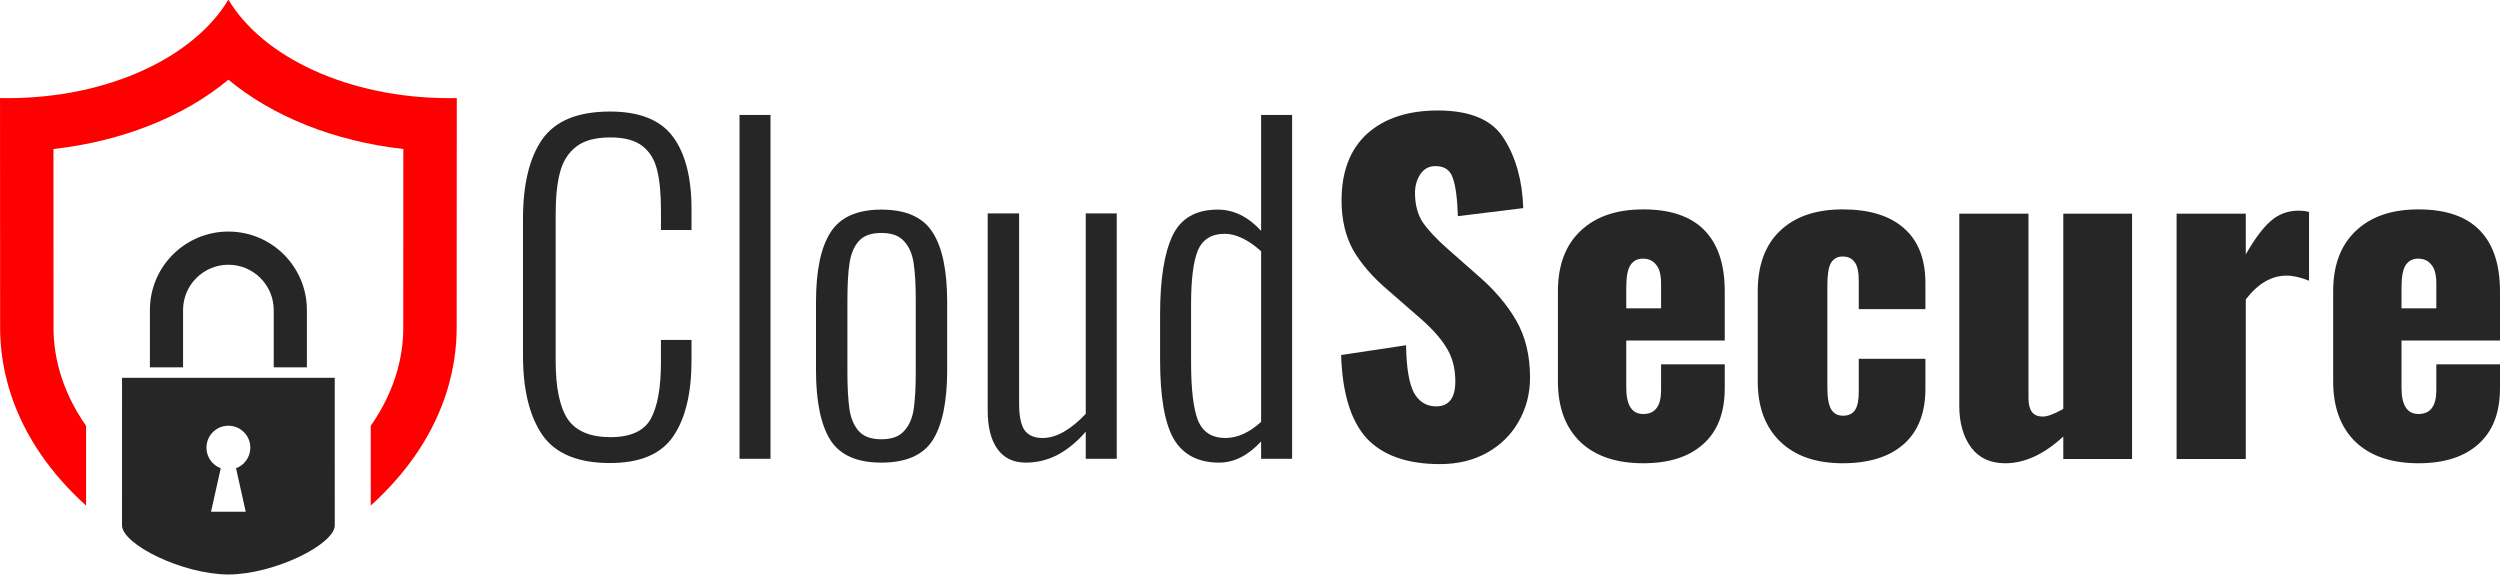
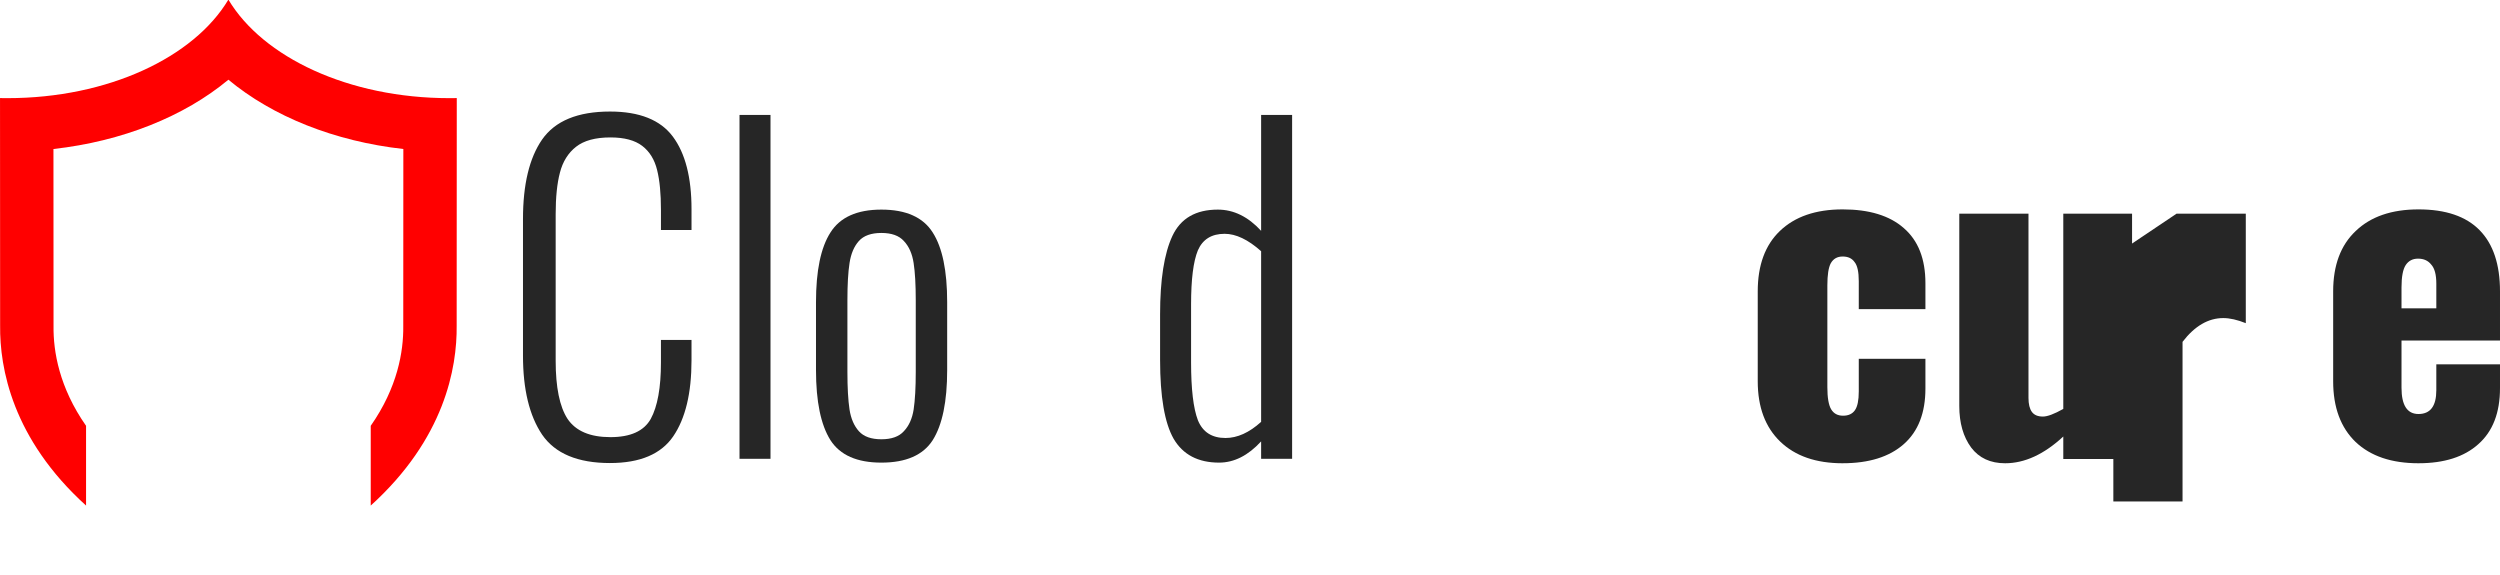
<svg xmlns="http://www.w3.org/2000/svg" xmlns:ns1="http://www.inkscape.org/namespaces/inkscape" xmlns:ns2="http://sodipodi.sourceforge.net/DTD/sodipodi-0.dtd" viewBox="0 0 1060.023 243.63" height="243.63" width="1060.023" xml:space="preserve" version="1.1" id="svg3427" ns1:version="0.91 r13725" ns2:docname="logo_path.svg">
  <ns2:namedview pagecolor="#ffffff" bordercolor="#666666" borderopacity="1" objecttolerance="10" gridtolerance="10" guidetolerance="10" ns1:pageopacity="0" ns1:pageshadow="2" ns1:window-width="1198" ns1:window-height="1898" id="namedview3356" showgrid="false" ns1:zoom="0.45659389" ns1:cx="527.82134" ns1:cy="121.81492" ns1:window-x="1920" ns1:window-y="20" ns1:window-maximized="1" ns1:current-layer="svg3427" />
  <defs id="defs3431" />
  <g transform="matrix(0.698,0,0,-0.698,-8.83,311.856)" id="g3435">
    <g transform="scale(0.1,0.1)" id="g3437">
      <path id="path3749" style="fill:#ff0000;fill-opacity:1;fill-rule:evenodd;stroke:none" d="m 2901.2,3872.02 c -12.67,-0.22 -32.67,-0.41 -45.4,-0.41 -611.22,0 -1133.04,248.35 -1341.9,598.57 -208.85,-350.22 -730.673,-598.57 -1341.884,-598.57 -12.746,0 -32.754,0.19 -45.45,0.41 0,-24.97 0.664,-1298.61 0.664,-1382.36 -2.875,-256.6 73.571,-687.06 522.024,-1093.02 l 0,484.59 c -163.395,233.51 -199.289,452.48 -197.578,604.76 l 0,1.81 0,1.85 c 0,54.21 -0.285,606.52 -0.469,996.48 0,26.32 -0.047,51.89 -0.047,76.55 417.735,46.78 793.73,197.25 1062.76,421 269.04,-223.75 644.98,-374.22 1062.72,-421 0,-24.66 -0.05,-50.23 -0.05,-76.55 -0.17,-389.96 -0.45,-942.27 -0.45,-996.48 l 0,-1.85 0,-1.81 c 1.69,-152.29 -34.2,-371.27 -197.61,-604.78 l 0,-484.6 c 448.48,405.97 524.93,836.44 522.04,1093.05 0,83.75 0.63,1357.39 0.63,1382.36" />
-       <path id="path3751" style="fill:#262626;fill-opacity:1;fill-rule:evenodd;stroke:none" d="m 1619.29,1359.1 -210.8,0 58.93,264.42 c -50.69,18.88 -86.83,67.7 -86.83,124.95 0,73.62 59.68,133.3 133.29,133.3 73.61,0 133.3,-59.68 133.3,-133.3 0,-57.25 -36.14,-106.07 -86.82,-124.95 l 58.93,-264.42 z m 540.66,813.74 -1292.134,0 c -0.007,-475.39 -0.113,-895.05 -0.113,-896.13 0,-115.09 364.917,-297.249 646.177,-298.749 281.25,1.5 646.19,183.659 646.19,298.749 0,1.08 -0.07,420.74 -0.12,896.13 z m -1122.91,63.55 0,347.89 c 0,263.37 213.49,476.88 476.84,476.88 263.37,0 476.87,-213.51 476.87,-476.88 l 0,-347.89 -201.5,0 0,347.89 c 0,151.84 -123.54,275.38 -275.37,275.38 -151.83,0 -275.36,-123.54 -275.36,-275.38 l 0,-347.89 -201.48,0" />
    </g>
  </g>
  <g id="text3345" style="font-style:normal;font-weight:normal;font-size:20px;line-height:125%;font-family:sans-serif;text-align:start;letter-spacing:0px;word-spacing:0px;writing-mode:lr-tb;text-anchor:start;fill:#262626;fill-opacity:1;stroke:none;stroke-width:1px;stroke-linecap:butt;stroke-linejoin:miter;stroke-opacity:1">
    <path id="path3470" style="font-style:normal;font-variant:normal;font-weight:300;font-stretch:normal;font-size:180px;line-height:125%;font-family:Oswald;-inkscape-font-specification:'Oswald, Light';text-align:start;writing-mode:lr-tb;text-anchor:start;fill:#262626;fill-opacity:1" d="m 258.651,196.335 q -20.52,0 -28.8,-12.06 -8.1,-12.06 -8.1,-33.48 l 0,-57.96 q 0,-21.96 8.1,-33.66 8.28,-11.88 28.8,-11.88 18.72,0 26.64,10.62 7.92,10.62 7.92,30.78 l 0,8.82 -12.96,0 0,-8.46 q 0,-10.44 -1.62,-16.92 -1.62,-6.66 -6.3,-10.26 -4.68,-3.6 -13.5,-3.6 -9.54,0 -14.58,3.96 -5.04,3.96 -6.84,10.98 -1.8,6.84 -1.8,17.64 l 0,62.1 q 0,16.92 5.04,24.66 5.22,7.74 18.18,7.74 12.78,0 17.1,-7.74 4.32,-7.92 4.32,-23.94 l 0,-9.54 12.96,0 0,8.64 q 0,20.88 -7.74,32.22 -7.74,11.34 -26.82,11.34 z" />
    <path id="path3472" style="font-style:normal;font-variant:normal;font-weight:300;font-stretch:normal;font-size:180px;line-height:125%;font-family:Oswald;-inkscape-font-specification:'Oswald, Light';text-align:start;writing-mode:lr-tb;text-anchor:start;fill:#262626;fill-opacity:1" d="m 313.559,48.735 13.14,0 0,145.8 -13.14,0 0,-145.8 z" />
    <path id="path3474" style="font-style:normal;font-variant:normal;font-weight:300;font-stretch:normal;font-size:180px;line-height:125%;font-family:Oswald;-inkscape-font-specification:'Oswald, Light';text-align:start;writing-mode:lr-tb;text-anchor:start;fill:#262626;fill-opacity:1" d="m 373.71,196.155 q -15.48,0 -21.6,-9.54 -6.12,-9.72 -6.12,-29.7 l 0,-28.8 q 0,-19.98 6.12,-29.52 6.12,-9.72 21.6,-9.72 15.66,0 21.78,9.72 6.12,9.54 6.12,29.52 l 0,28.8 q 0,19.98 -6.12,29.7 -6.12,9.54 -21.78,9.54 z m 0,-9.9 q 6.48,0 9.54,-3.42 3.24,-3.42 4.14,-9.18 0.9,-5.94 0.9,-16.02 l 0,-30.24 q 0,-10.08 -0.9,-15.84 -0.9,-5.94 -4.14,-9.36 -3.06,-3.42 -9.54,-3.42 -6.48,0 -9.54,3.42 -3.06,3.42 -3.96,9.36 -0.9,5.76 -0.9,15.84 l 0,30.24 q 0,10.08 0.9,16.02 0.9,5.76 3.96,9.18 3.06,3.42 9.54,3.42 z" />
-     <path id="path3476" style="font-style:normal;font-variant:normal;font-weight:300;font-stretch:normal;font-size:180px;line-height:125%;font-family:Oswald;-inkscape-font-specification:'Oswald, Light';text-align:start;writing-mode:lr-tb;text-anchor:start;fill:#262626;fill-opacity:1" d="m 434.989,196.155 q -7.92,0 -12.06,-5.76 -4.14,-5.76 -4.14,-16.38 l 0,-83.52 13.32,0 0,80.64 q 0,7.92 2.34,11.34 2.52,3.24 7.56,3.24 4.5,0 9.18,-2.7 4.86,-2.88 9.18,-7.56 l 0,-84.96 13.14,0 0,104.04 -13.14,0 0,-11.52 q -5.22,6.12 -11.7,9.72 -6.48,3.42 -13.68,3.42 z" />
    <path id="path3478" style="font-style:normal;font-variant:normal;font-weight:300;font-stretch:normal;font-size:180px;line-height:125%;font-family:Oswald;-inkscape-font-specification:'Oswald, Light';text-align:start;writing-mode:lr-tb;text-anchor:start;fill:#262626;fill-opacity:1" d="m 516.908,196.155 q -13.32,0 -19.26,-10.08 -5.76,-10.08 -5.76,-33.48 l 0,-19.26 q 0,-22.14 5.22,-33.3 5.22,-11.16 19.26,-11.16 10.08,0 18.36,9 l 0,-49.14 13.14,0 0,145.8 -13.14,0 0,-7.38 q -8.28,9 -17.82,9 z m 2.7,-10.44 q 7.56,0 15.12,-6.84 l 0,-72.36 q -8.28,-7.38 -15.48,-7.38 -8.28,0 -11.34,7.02 -2.88,7.02 -2.88,22.86 l 0,24.66 q 0,16.92 2.88,24.48 3.06,7.56 11.7,7.56 z" />
  </g>
  <g id="text3345-8" style="font-style:normal;font-weight:normal;font-size:20px;line-height:125%;font-family:sans-serif;text-align:start;letter-spacing:0px;word-spacing:0px;writing-mode:lr-tb;text-anchor:start;fill:#262626;fill-opacity:1;stroke:none;stroke-width:1px;stroke-linecap:butt;stroke-linejoin:miter;stroke-opacity:1">
-     <path id="path3457" style="font-style:normal;font-variant:normal;font-weight:bold;font-stretch:normal;font-size:180px;line-height:125%;font-family:Oswald;-inkscape-font-specification:'Oswald, Bold';text-align:start;writing-mode:lr-tb;text-anchor:start;fill:#262626;fill-opacity:1" d="m 610.591,196.785 q -20.88,0 -31.14,-10.98 -10.08,-11.16 -10.8,-35.28 l 27.54,-4.14 q 0.18,13.86 3.24,19.98 3.24,5.94 9.54,5.94 8.1,0 8.1,-10.62 0,-8.46 -3.96,-14.58 -3.78,-6.12 -12.06,-13.14 l -12.6,-10.98 q -9.36,-7.92 -14.58,-16.74 -5.04,-9 -5.04,-21.24 0,-18.36 10.8,-28.26 10.98,-9.9 30.06,-9.9 20.7,0 28.08,12.06 7.56,12.06 8.1,29.34 l -27.72,3.42 q -0.36,-11.34 -2.16,-16.2 -1.62,-5.04 -7.38,-5.04 -4.14,0 -6.48,3.6 -2.16,3.42 -2.16,7.74 0,7.38 3.24,12.42 3.42,5.04 10.8,11.52 l 12.06,10.62 q 10.8,9.18 16.74,19.44 5.94,10.26 5.94,24.3 0,10.26 -4.86,18.72 -4.68,8.28 -13.32,13.14 -8.64,4.86 -19.98,4.86 z" />
-     <path id="path3459" style="font-style:normal;font-variant:normal;font-weight:bold;font-stretch:normal;font-size:180px;line-height:125%;font-family:Oswald;-inkscape-font-specification:'Oswald, Bold';text-align:start;writing-mode:lr-tb;text-anchor:start;fill:#262626;fill-opacity:1" d="m 696.752,196.425 q -17.1,0 -26.64,-9 -9.54,-9.18 -9.54,-25.74 l 0,-38.16 q 0,-16.56 9.54,-25.56 9.54,-9.18 26.64,-9.18 17.28,0 25.92,8.82 8.64,8.82 8.64,25.92 l 0,20.88 -41.76,0 0,19.98 q 0,11.16 7.2,11.16 7.56,0 7.56,-10.08 l 0,-10.98 27,0 0,10.08 q 0,15.66 -9.18,23.76 -9,8.1 -25.38,8.1 z m 7.56,-65.7 0,-10.44 q 0,-5.76 -2.16,-8.1 -1.98,-2.52 -5.58,-2.52 -3.42,0 -5.22,2.7 -1.8,2.7 -1.8,9.54 l 0,8.82 14.76,0 z" />
    <path id="path3461" style="font-style:normal;font-variant:normal;font-weight:bold;font-stretch:normal;font-size:180px;line-height:125%;font-family:Oswald;-inkscape-font-specification:'Oswald, Bold';text-align:start;writing-mode:lr-tb;text-anchor:start;fill:#262626;fill-opacity:1" d="m 781.299,196.425 q -16.92,0 -26.46,-9.18 -9.54,-9.18 -9.54,-25.56 l 0,-38.16 q 0,-16.56 9.36,-25.56 9.54,-9.18 26.64,-9.18 16.92,0 25.92,7.92 9.18,7.92 9.18,23.4 l 0,10.98 -28.26,0 0,-11.88 q 0,-5.94 -1.8,-8.1 -1.62,-2.34 -5.04,-2.34 -3.42,0 -5.04,2.88 -1.44,2.7 -1.44,9.36 l 0,43.2 q 0,6.66 1.62,9.36 1.62,2.7 5.04,2.7 3.42,0 5.04,-2.34 1.62,-2.34 1.62,-7.92 l 0,-13.86 28.26,0 0,12.6 q 0,15.48 -9.18,23.58 -9.18,8.1 -25.92,8.1 z" />
    <path id="path3463" style="font-style:normal;font-variant:normal;font-weight:bold;font-stretch:normal;font-size:180px;line-height:125%;font-family:Oswald;-inkscape-font-specification:'Oswald, Bold';text-align:start;writing-mode:lr-tb;text-anchor:start;fill:#262626;fill-opacity:1" d="m 850.194,196.425 q -9.36,0 -14.4,-6.66 -5.04,-6.84 -5.04,-17.64 l 0,-81.54 29.34,0 0,78.12 q 0,3.96 1.44,5.94 1.44,1.98 4.68,1.98 2.88,0 8.64,-3.24 l 0,-82.8 29.16,0 0,104.04 -29.16,0 0,-9.54 q -12.24,11.34 -24.66,11.34 z" />
-     <path id="path3465" style="font-style:normal;font-variant:normal;font-weight:bold;font-stretch:normal;font-size:180px;line-height:125%;font-family:Oswald;-inkscape-font-specification:'Oswald, Bold';text-align:start;writing-mode:lr-tb;text-anchor:start;fill:#262626;fill-opacity:1" d="m 922.897,90.585 29.34,0 0,17.28 q 5.4,-9.54 10.44,-14.04 5.04,-4.5 11.88,-4.5 2.52,0 4.5,0.54 l 0,29.16 q -5.4,-2.16 -9.54,-2.16 -9.54,0 -17.28,10.08 l 0,67.68 -29.34,0 0,-104.04 z" />
+     <path id="path3465" style="font-style:normal;font-variant:normal;font-weight:bold;font-stretch:normal;font-size:180px;line-height:125%;font-family:Oswald;-inkscape-font-specification:'Oswald, Bold';text-align:start;writing-mode:lr-tb;text-anchor:start;fill:#262626;fill-opacity:1" d="m 922.897,90.585 29.34,0 0,17.28 l 0,29.16 q -5.4,-2.16 -9.54,-2.16 -9.54,0 -17.28,10.08 l 0,67.68 -29.34,0 0,-104.04 z" />
    <path id="path3467" style="font-style:normal;font-variant:normal;font-weight:bold;font-stretch:normal;font-size:180px;line-height:125%;font-family:Oswald;-inkscape-font-specification:'Oswald, Bold';text-align:start;writing-mode:lr-tb;text-anchor:start;fill:#262626;fill-opacity:1" d="m 1025.463,196.425 q -17.1,0 -26.64,-9 -9.54,-9.18 -9.54,-25.74 l 0,-38.16 q 0,-16.56 9.54,-25.56 9.54,-9.18 26.64,-9.18 17.28,0 25.92,8.82 8.64,8.82 8.64,25.92 l 0,20.88 -41.76,0 0,19.98 q 0,11.16 7.2,11.16 7.56,0 7.56,-10.08 l 0,-10.98 27,0 0,10.08 q 0,15.66 -9.18,23.76 -9,8.1 -25.38,8.1 z m 7.56,-65.7 0,-10.44 q 0,-5.76 -2.16,-8.1 -1.98,-2.52 -5.58,-2.52 -3.42,0 -5.22,2.7 -1.8,2.7 -1.8,9.54 l 0,8.82 14.76,0 z" />
  </g>
</svg>